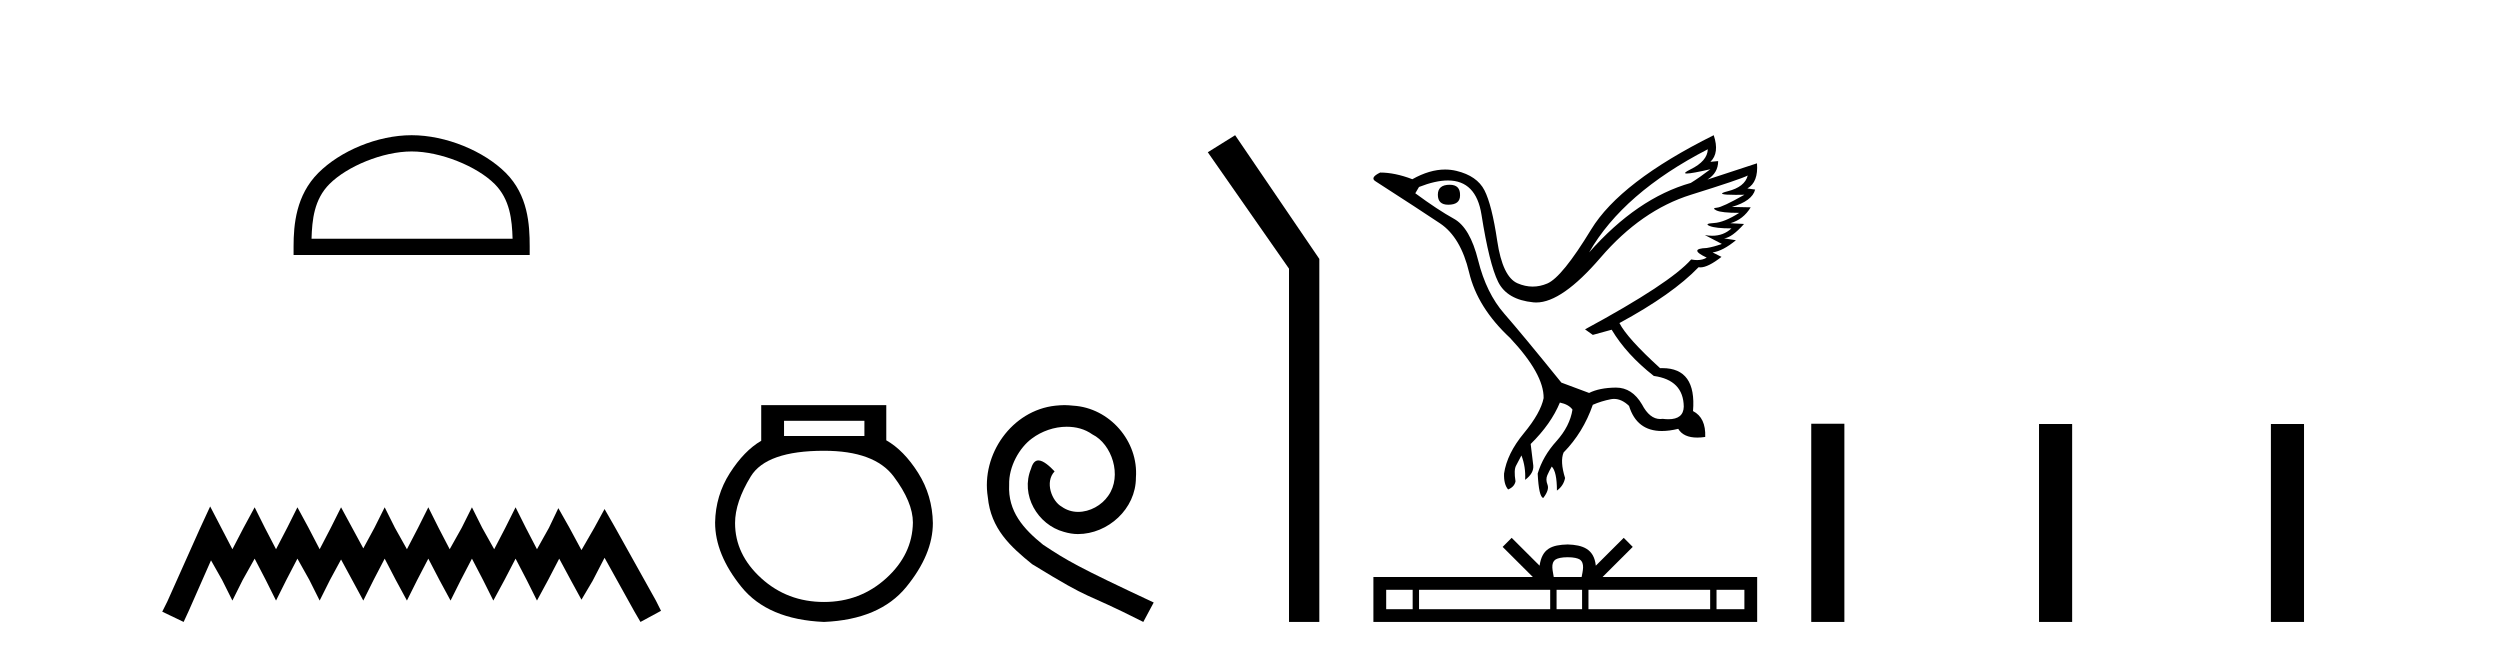
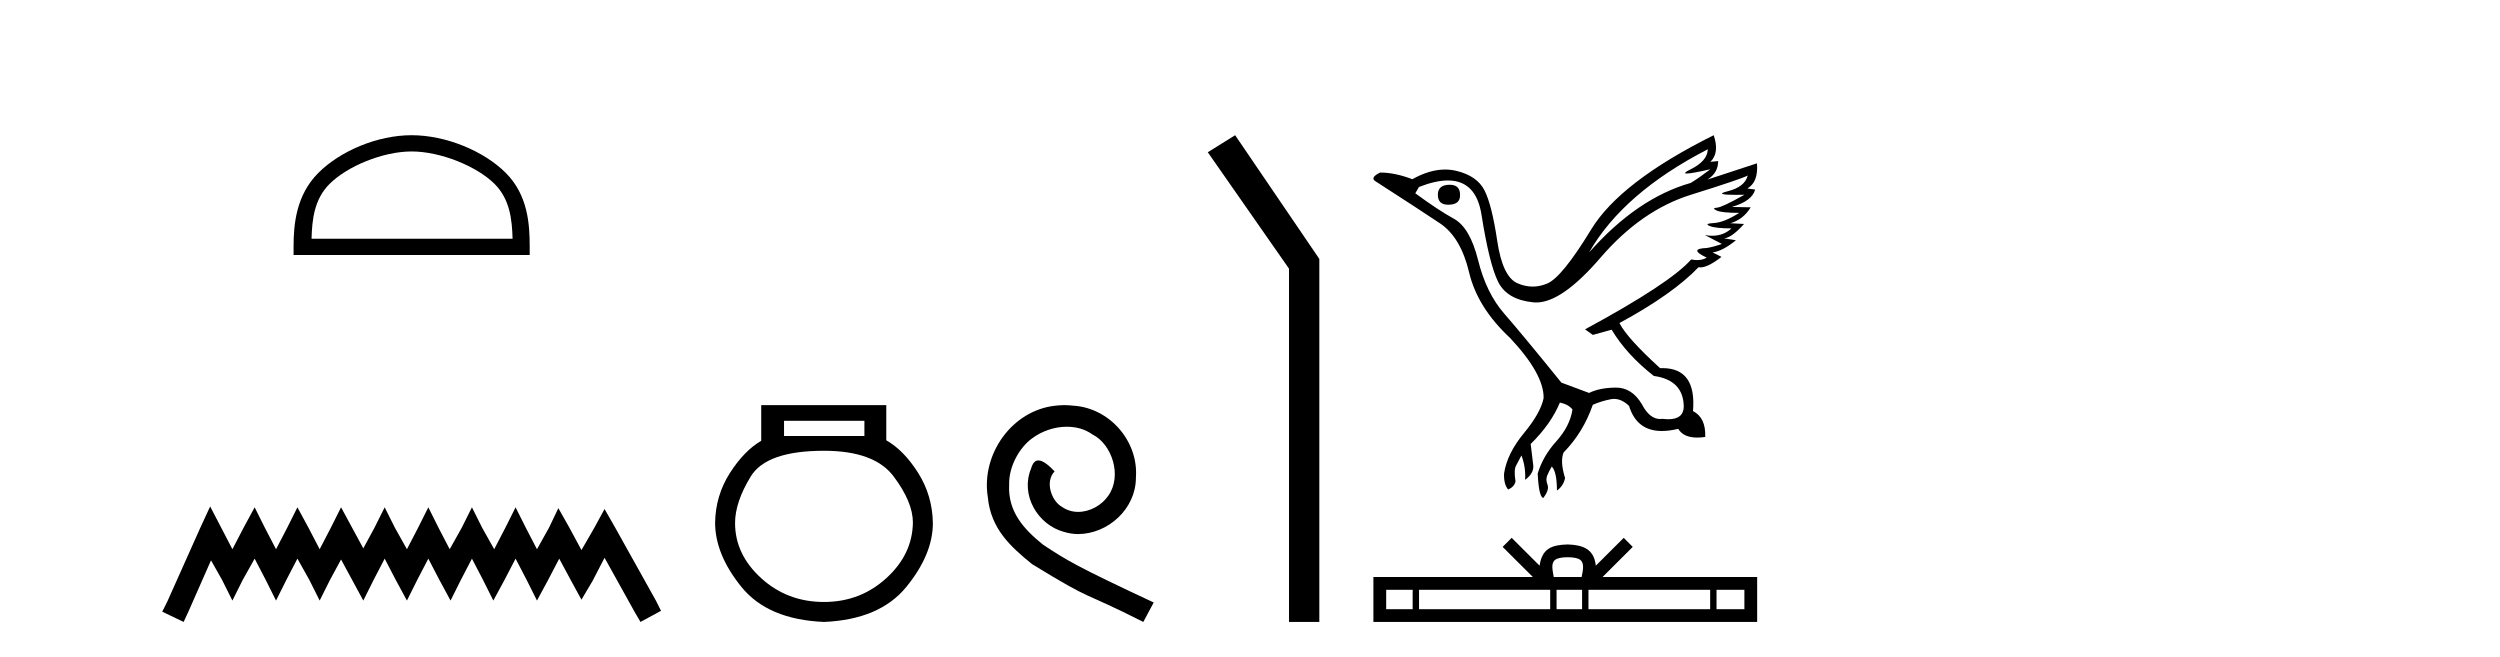
<svg xmlns="http://www.w3.org/2000/svg" width="156.0" height="41.0">
  <path d="M 25.686 9.451 C 27.498 9.451 29.767 10.382 30.864 11.48 C 31.825 12.44 31.95 13.713 31.985 14.896 L 19.44 14.896 C 19.475 13.713 19.601 12.44 20.561 11.48 C 21.659 10.382 23.874 9.451 25.686 9.451 ZM 25.686 8.437 C 23.536 8.437 21.223 9.43 19.867 10.786 C 18.476 12.176 18.319 14.007 18.319 15.377 L 18.319 15.911 L 33.053 15.911 L 33.053 15.377 C 33.053 14.007 32.949 12.176 31.558 10.786 C 30.202 9.43 27.836 8.437 25.686 8.437 Z" style="fill:#000000;stroke:none" />
  <path d="M 13.114 31.602 L 12.473 32.99 L 10.444 37.528 L 10.124 38.169 L 11.459 38.809 L 11.779 38.115 L 13.167 34.966 L 13.861 36.193 L 14.502 37.475 L 15.142 36.193 L 15.89 34.859 L 16.584 36.193 L 17.224 37.475 L 17.865 36.193 L 18.559 34.859 L 19.306 36.193 L 19.947 37.475 L 20.588 36.193 L 21.282 34.912 L 21.976 36.193 L 22.67 37.475 L 23.31 36.193 L 24.004 34.859 L 24.698 36.193 L 25.392 37.475 L 26.033 36.193 L 26.727 34.859 L 27.421 36.193 L 28.115 37.475 L 28.755 36.193 L 29.449 34.859 L 30.143 36.193 L 30.784 37.475 L 31.478 36.193 L 32.172 34.859 L 32.866 36.193 L 33.507 37.475 L 34.201 36.193 L 34.895 34.859 L 35.642 36.247 L 36.283 37.421 L 36.977 36.247 L 37.724 34.805 L 39.593 38.169 L 39.966 38.809 L 41.248 38.115 L 40.927 37.475 L 38.365 32.884 L 37.724 31.763 L 37.084 32.937 L 36.283 34.325 L 35.535 32.937 L 34.841 31.709 L 34.254 32.937 L 33.507 34.272 L 32.813 32.937 L 32.172 31.656 L 31.531 32.937 L 30.837 34.272 L 30.09 32.937 L 29.449 31.656 L 28.809 32.937 L 28.061 34.272 L 27.367 32.937 L 26.727 31.656 L 26.086 32.937 L 25.392 34.272 L 24.645 32.937 L 24.004 31.656 L 23.364 32.937 L 22.67 34.218 L 21.976 32.937 L 21.282 31.656 L 20.641 32.937 L 19.947 34.272 L 19.253 32.937 L 18.559 31.656 L 17.918 32.937 L 17.224 34.272 L 16.53 32.937 L 15.89 31.656 L 15.196 32.937 L 14.502 34.272 L 13.808 32.937 L 13.114 31.602 Z" style="fill:#000000;stroke:none" />
  <path d="M 53.939 26.259 L 53.939 27.208 L 48.924 27.208 L 48.924 26.259 ZM 51.417 28.128 Q 54.562 28.128 55.764 29.73 Q 56.965 31.332 56.965 32.608 Q 56.936 34.596 55.304 36.08 Q 53.672 37.563 51.417 37.563 Q 49.132 37.563 47.5 36.08 Q 45.868 34.596 45.868 32.638 Q 45.868 31.332 46.848 29.73 Q 47.827 28.128 51.417 28.128 ZM 47.5 25.279 L 47.5 27.505 Q 46.432 28.128 45.542 29.522 Q 44.652 30.917 44.622 32.608 Q 44.622 34.596 46.269 36.629 Q 47.916 38.661 51.417 38.809 Q 54.888 38.661 56.55 36.629 Q 58.211 34.596 58.211 32.638 Q 58.182 30.917 57.292 29.508 Q 56.402 28.098 55.304 27.475 L 55.304 25.279 Z" style="fill:#000000;stroke:none" />
  <path d="M 66.422 25.279 C 66.234 25.279 66.046 25.297 65.859 25.314 C 63.142 25.604 61.212 28.354 61.639 31.019 C 61.827 33.001 63.057 34.111 64.406 35.205 C 68.421 37.665 67.294 36.759 71.342 38.809 L 71.991 37.596 C 67.174 35.341 66.593 34.983 65.09 33.992 C 63.86 33.001 62.886 31.908 62.971 30.251 C 62.937 29.106 63.621 27.927 64.389 27.364 C 65.004 26.902 65.79 26.629 66.559 26.629 C 67.14 26.629 67.686 26.766 68.165 27.107 C 69.378 27.705 70.044 29.687 69.156 30.934 C 68.746 31.532 68.011 31.942 67.276 31.942 C 66.918 31.942 66.559 31.839 66.251 31.617 C 65.636 31.276 65.175 30.08 65.807 29.414 C 65.517 29.106 65.107 28.73 64.799 28.73 C 64.594 28.73 64.441 28.884 64.338 29.243 C 63.655 30.883 64.748 32.745 66.388 33.189 C 66.679 33.274 66.969 33.326 67.259 33.326 C 69.138 33.326 70.881 31.754 70.881 29.807 C 71.052 27.534 69.241 25.45 66.969 25.314 C 66.798 25.297 66.61 25.279 66.422 25.279 Z" style="fill:#000000;stroke:none" />
  <path d="M 77.072 8.437 L 75.366 9.501 L 80.434 16.765 L 80.434 38.809 L 82.326 38.809 L 82.326 16.157 L 77.072 8.437 Z" style="fill:#000000;stroke:none" />
  <path d="M 90.461 11.529 Q 89.722 11.529 89.722 12.152 Q 89.722 12.775 90.368 12.775 Q 91.107 12.775 91.107 12.198 Q 91.13 11.529 90.461 11.529 ZM 106.567 9.314 Q 106.544 10.052 105.483 10.571 Q 104.958 10.828 105.257 10.828 Q 105.562 10.828 106.729 10.56 L 106.729 10.56 Q 106.036 11.09 105.506 11.414 Q 102.16 12.36 99.16 15.752 Q 101.283 12.037 106.567 9.314 ZM 109.059 10.952 Q 108.875 11.667 107.813 11.933 Q 106.909 12.159 108.299 12.159 Q 108.54 12.159 108.852 12.152 L 108.852 12.152 Q 107.467 12.937 107.132 12.96 Q 106.798 12.983 107.109 13.133 Q 107.421 13.283 108.529 13.283 Q 107.582 13.883 106.948 13.917 Q 106.313 13.952 106.682 14.102 Q 107.052 14.252 108.044 14.252 Q 107.55 14.711 106.84 14.711 Q 106.621 14.711 106.383 14.667 L 106.383 14.667 L 107.444 15.221 Q 106.936 15.406 106.498 15.475 Q 105.321 15.521 106.498 16.075 Q 106.252 16.229 105.903 16.229 Q 105.729 16.229 105.529 16.19 Q 104.236 17.667 98.906 20.551 L 99.391 20.898 L 100.568 20.574 Q 101.491 22.12 103.198 23.459 Q 105.044 23.713 105.067 25.374 Q 105.048 26.16 104.109 26.16 Q 103.944 26.16 103.752 26.136 Q 103.674 26.147 103.599 26.147 Q 102.936 26.147 102.46 25.236 Q 101.843 24.186 100.843 24.186 Q 100.832 24.186 100.821 24.186 Q 99.806 24.197 99.16 24.52 L 97.429 23.874 Q 94.983 20.851 93.864 19.571 Q 92.745 18.29 92.237 16.248 Q 91.73 14.206 90.726 13.652 Q 89.722 13.098 88.314 12.06 L 88.545 11.667 Q 89.582 11.261 90.349 11.261 Q 92.108 11.261 92.445 13.398 Q 92.93 16.467 93.483 17.586 Q 94.037 18.705 95.687 18.867 Q 95.773 18.875 95.861 18.875 Q 97.469 18.875 99.875 16.075 Q 102.414 13.121 105.517 12.152 Q 108.621 11.183 109.059 10.952 ZM 106.936 8.437 Q 101.098 11.344 99.287 14.321 Q 97.475 17.298 96.552 17.69 Q 96.098 17.883 95.64 17.883 Q 95.169 17.883 94.695 17.678 Q 93.76 17.275 93.426 15.025 Q 93.091 12.775 92.63 11.875 Q 92.168 10.975 90.887 10.664 Q 90.538 10.579 90.174 10.579 Q 89.204 10.579 88.13 11.183 Q 87.045 10.767 86.122 10.767 Q 85.453 11.09 85.845 11.321 Q 88.568 13.075 89.861 13.94 Q 91.153 14.806 91.672 16.998 Q 92.191 19.19 94.222 21.082 Q 96.345 23.343 96.322 24.843 Q 96.137 25.766 95.087 27.036 Q 94.037 28.305 93.853 29.551 Q 93.83 30.22 94.106 30.543 Q 94.499 30.381 94.568 30.035 Q 94.453 29.32 94.603 29.055 Q 94.753 28.789 94.937 28.42 Q 95.214 29.135 95.168 29.943 Q 95.722 29.528 95.676 29.043 L 95.514 27.705 Q 96.783 26.459 97.337 25.12 Q 97.891 25.236 98.122 25.559 Q 97.96 26.597 97.118 27.532 Q 96.275 28.466 95.952 29.551 Q 96.022 31.005 96.299 31.074 Q 96.691 30.566 96.564 30.243 Q 96.437 29.92 96.552 29.655 Q 96.668 29.389 96.829 29.112 Q 97.152 29.435 97.152 30.612 Q 97.568 30.312 97.66 29.828 Q 97.337 28.789 97.568 28.235 Q 98.791 26.989 99.391 25.259 Q 99.921 25.028 100.51 24.913 Q 100.615 24.892 100.719 24.892 Q 101.197 24.892 101.652 25.328 Q 102.133 26.895 103.7 26.895 Q 104.163 26.895 104.721 26.759 Q 105.049 27.305 105.909 27.305 Q 106.138 27.305 106.406 27.266 Q 106.452 26.066 105.644 25.651 Q 105.867 22.971 103.735 22.971 Q 103.664 22.971 103.59 22.974 Q 101.537 21.105 101.052 20.159 Q 104.375 18.359 105.99 16.675 Q 106.044 16.685 106.104 16.685 Q 106.58 16.685 107.421 16.029 L 106.867 15.752 Q 107.513 15.659 108.321 14.99 L 107.582 14.875 Q 108.067 14.829 108.828 13.975 L 107.975 13.929 Q 108.782 13.698 109.244 12.937 L 108.067 12.913 Q 109.336 12.544 109.521 11.829 L 109.036 11.76 Q 109.728 11.367 109.636 10.191 L 109.636 10.191 L 106.544 11.206 Q 107.213 10.79 107.213 10.052 L 107.213 10.052 L 106.729 10.098 Q 107.306 9.544 106.936 8.437 Z" style="fill:#000000;stroke:none" />
  <path d="M 97.824 34.771 C 98.212 34.771 98.446 34.837 98.567 34.906 C 98.919 35.131 98.751 35.669 98.694 36.005 L 96.953 36.005 C 96.911 35.661 96.721 35.137 97.081 34.906 C 97.202 34.837 97.435 34.771 97.824 34.771 ZM 88.15 36.802 L 88.15 38.012 L 86.498 38.012 L 86.498 36.802 ZM 96.732 36.802 L 96.732 38.012 L 88.548 38.012 L 88.548 36.802 ZM 98.722 36.802 L 98.722 38.012 L 97.13 38.012 L 97.13 36.802 ZM 106.714 36.802 L 106.714 38.012 L 99.12 38.012 L 99.12 36.802 ZM 108.85 36.802 L 108.85 38.012 L 107.111 38.012 L 107.111 36.802 ZM 94.328 33.561 L 93.765 34.126 L 95.649 36.005 L 85.7 36.005 L 85.7 38.809 L 109.647 38.809 L 109.647 36.005 L 99.999 36.005 L 101.883 34.126 L 101.32 33.561 L 99.578 35.299 C 99.473 34.246 98.752 34.004 97.824 33.974 C 96.832 34 96.224 34.224 96.07 35.299 L 94.328 33.561 Z" style="fill:#000000;stroke:none" />
-   <path d="M 113.022 26.441 L 113.022 38.809 L 115.089 38.809 L 115.089 26.441 ZM 127.235 26.458 L 127.235 38.809 L 129.302 38.809 L 129.302 26.458 ZM 141.704 26.458 L 141.704 38.809 L 143.771 38.809 L 143.771 26.458 Z" style="fill:#000000;stroke:none" />
</svg>